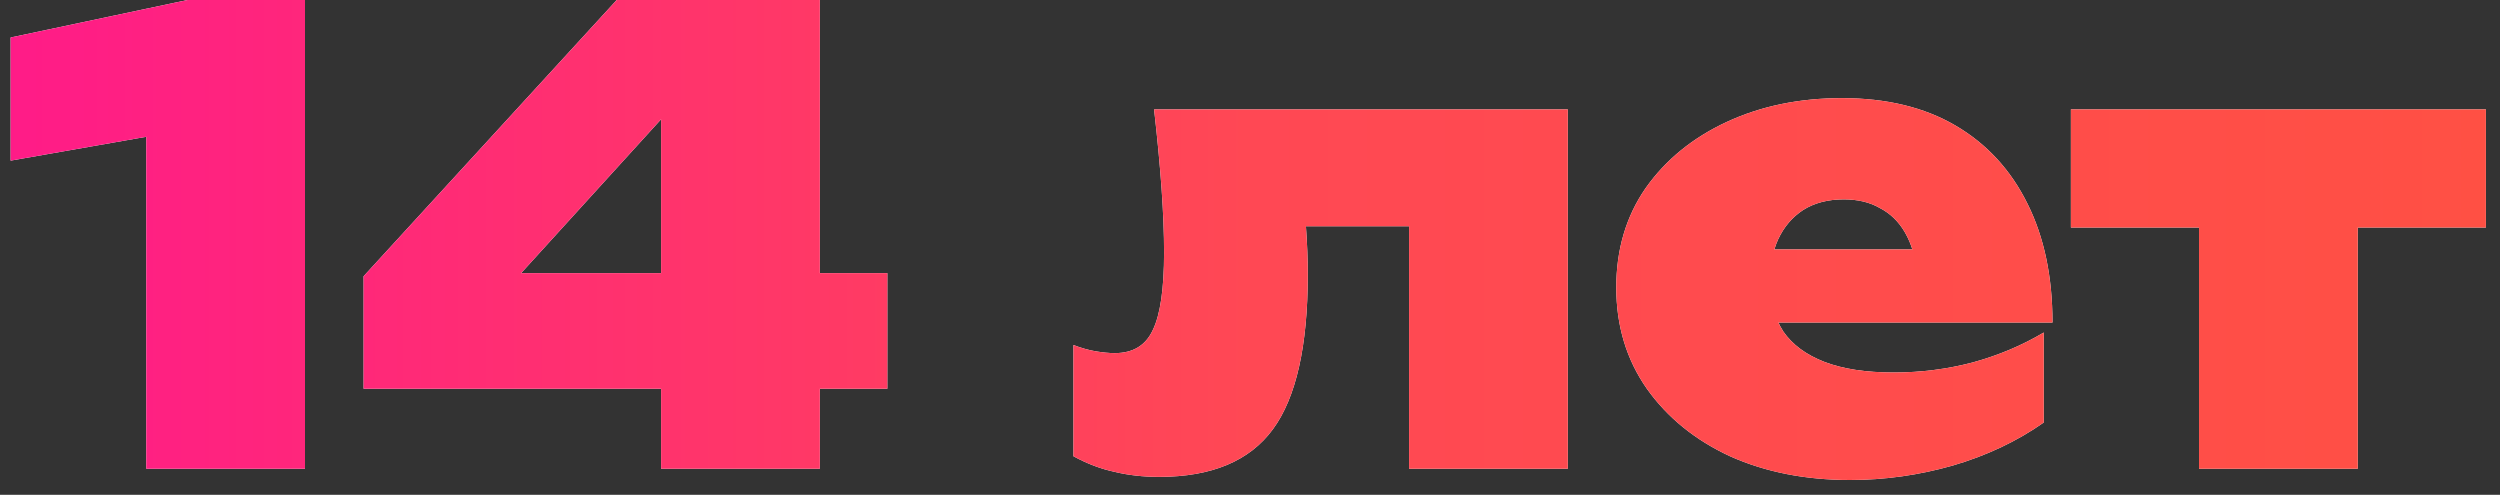
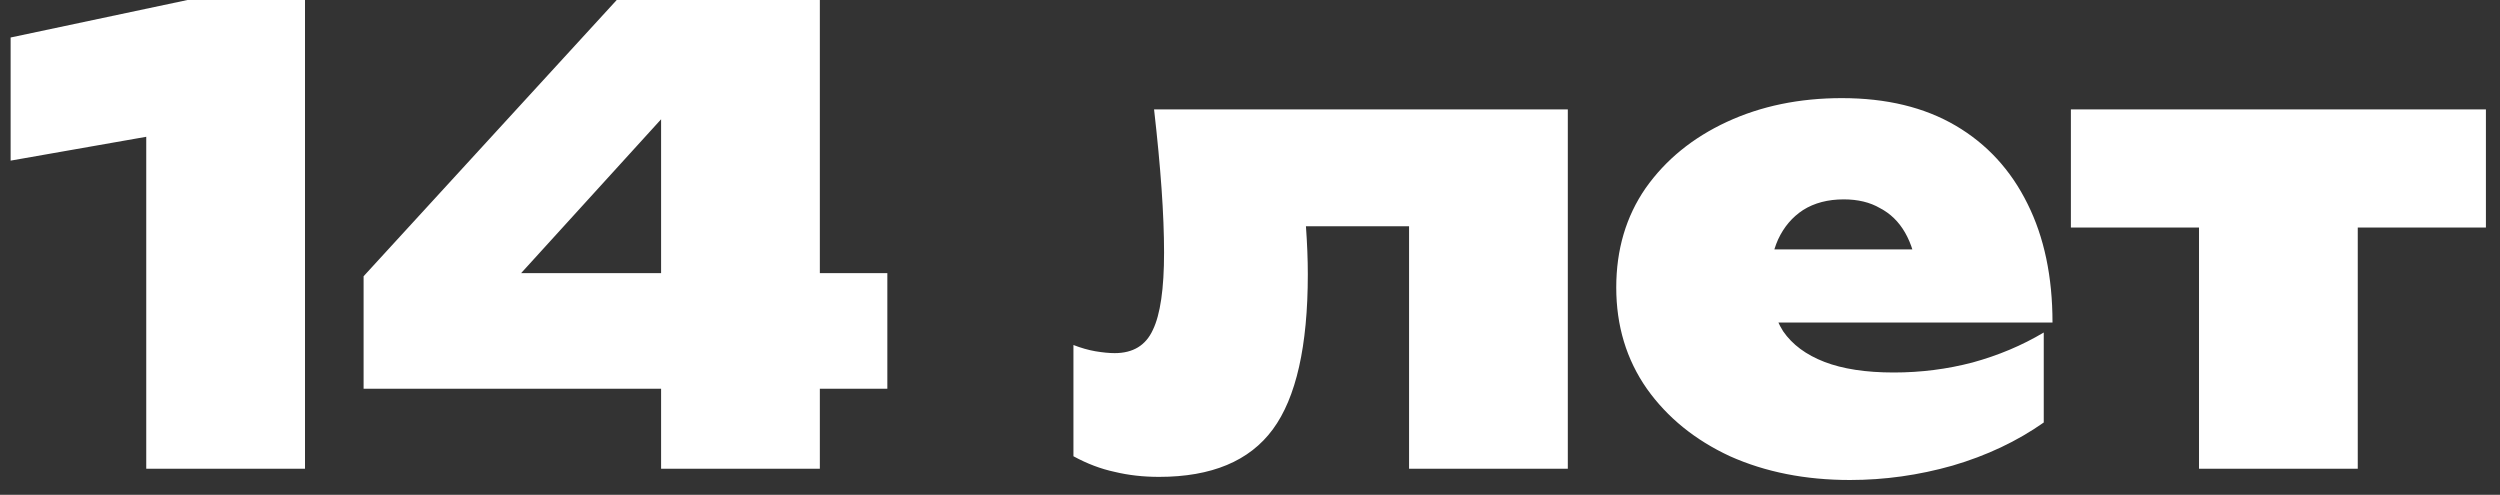
<svg xmlns="http://www.w3.org/2000/svg" width="96" height="19" viewBox="0 0 96 19" fill="none">
  <rect x="0" y="0" width="96" height="19" fill="#333333" stroke="none" />
  <path d="M11.712 -1.43051e-06V18H5.616V2.256L8.328 4.776L0.408 6.168V1.44L7.2 -1.43051e-06H11.712ZM31.482 -1.43051e-06V18H25.386V2.76H27.042L18.33 12.336V10.488H34.074V14.928H13.962V10.608L23.682 -1.43051e-06H31.482ZM44.316 4.2H60.204V18H54.108V5.904L56.892 8.688H47.364L49.932 6.264C50.028 7.192 50.1 8 50.148 8.688C50.196 9.36 50.22 9.976 50.22 10.536C50.22 13.288 49.772 15.272 48.876 16.488C47.98 17.704 46.524 18.312 44.508 18.312C43.9 18.312 43.332 18.248 42.804 18.12C42.276 18.008 41.748 17.808 41.22 17.52V13.248C41.508 13.36 41.788 13.44 42.06 13.488C42.348 13.536 42.596 13.56 42.804 13.56C43.508 13.56 43.996 13.264 44.268 12.672C44.556 12.08 44.7 11.088 44.7 9.696C44.7 8.976 44.668 8.16 44.604 7.248C44.54 6.336 44.444 5.32 44.316 4.2ZM71.04 18.432C69.328 18.432 67.792 18.128 66.432 17.52C65.088 16.896 64.024 16.032 63.24 14.928C62.456 13.808 62.064 12.512 62.064 11.04C62.064 9.584 62.44 8.312 63.192 7.224C63.96 6.136 65 5.288 66.312 4.68C67.624 4.072 69.096 3.768 70.728 3.768C72.44 3.768 73.896 4.12 75.096 4.824C76.296 5.528 77.216 6.528 77.856 7.824C78.496 9.104 78.816 10.624 78.816 12.384H67.056V9.576H75.264L73.632 10.488C73.552 9.864 73.392 9.344 73.152 8.928C72.912 8.512 72.592 8.2 72.192 7.992C71.808 7.768 71.344 7.656 70.8 7.656C70.192 7.656 69.672 7.792 69.24 8.064C68.824 8.336 68.504 8.712 68.28 9.192C68.072 9.656 67.968 10.184 67.968 10.776C67.968 11.544 68.136 12.192 68.472 12.72C68.824 13.232 69.352 13.624 70.056 13.896C70.76 14.168 71.648 14.304 72.72 14.304C73.76 14.304 74.768 14.176 75.744 13.92C76.736 13.648 77.648 13.264 78.48 12.768V16.224C77.456 16.944 76.288 17.496 74.976 17.88C73.68 18.248 72.368 18.432 71.04 18.432ZM84.442 6.312H90.538V18H84.442V6.312ZM79.522 4.2H95.459V8.736H79.522V4.2Z" fill="white" />
-   <path d="M11.712 -1.43051e-06V18H5.616V2.256L8.328 4.776L0.408 6.168V1.44L7.2 -1.43051e-06H11.712ZM31.482 -1.43051e-06V18H25.386V2.76H27.042L18.33 12.336V10.488H34.074V14.928H13.962V10.608L23.682 -1.43051e-06H31.482ZM44.316 4.2H60.204V18H54.108V5.904L56.892 8.688H47.364L49.932 6.264C50.028 7.192 50.1 8 50.148 8.688C50.196 9.36 50.22 9.976 50.22 10.536C50.22 13.288 49.772 15.272 48.876 16.488C47.98 17.704 46.524 18.312 44.508 18.312C43.9 18.312 43.332 18.248 42.804 18.12C42.276 18.008 41.748 17.808 41.22 17.52V13.248C41.508 13.36 41.788 13.44 42.06 13.488C42.348 13.536 42.596 13.56 42.804 13.56C43.508 13.56 43.996 13.264 44.268 12.672C44.556 12.08 44.7 11.088 44.7 9.696C44.7 8.976 44.668 8.16 44.604 7.248C44.54 6.336 44.444 5.32 44.316 4.2ZM71.04 18.432C69.328 18.432 67.792 18.128 66.432 17.52C65.088 16.896 64.024 16.032 63.24 14.928C62.456 13.808 62.064 12.512 62.064 11.04C62.064 9.584 62.44 8.312 63.192 7.224C63.96 6.136 65 5.288 66.312 4.68C67.624 4.072 69.096 3.768 70.728 3.768C72.44 3.768 73.896 4.12 75.096 4.824C76.296 5.528 77.216 6.528 77.856 7.824C78.496 9.104 78.816 10.624 78.816 12.384H67.056V9.576H75.264L73.632 10.488C73.552 9.864 73.392 9.344 73.152 8.928C72.912 8.512 72.592 8.2 72.192 7.992C71.808 7.768 71.344 7.656 70.8 7.656C70.192 7.656 69.672 7.792 69.24 8.064C68.824 8.336 68.504 8.712 68.28 9.192C68.072 9.656 67.968 10.184 67.968 10.776C67.968 11.544 68.136 12.192 68.472 12.72C68.824 13.232 69.352 13.624 70.056 13.896C70.76 14.168 71.648 14.304 72.72 14.304C73.76 14.304 74.768 14.176 75.744 13.92C76.736 13.648 77.648 13.264 78.48 12.768V16.224C77.456 16.944 76.288 17.496 74.976 17.88C73.68 18.248 72.368 18.432 71.04 18.432ZM84.442 6.312H90.538V18H84.442V6.312ZM79.522 4.2H95.459V8.736H79.522V4.2Z" fill="url(#paint0_linear_11_563)" />
  <defs>
    <linearGradient id="paint0_linear_11_563" x1="1.91728e-06" y1="8.916" x2="96" y2="8.916" gradientUnits="userSpaceOnUse">
      <stop stop-color="#FF1B88" />
      <stop offset="0.5" stop-color="#FF4854" />
      <stop offset="1" stop-color="#FF5044" />
    </linearGradient>
  </defs>
</svg>